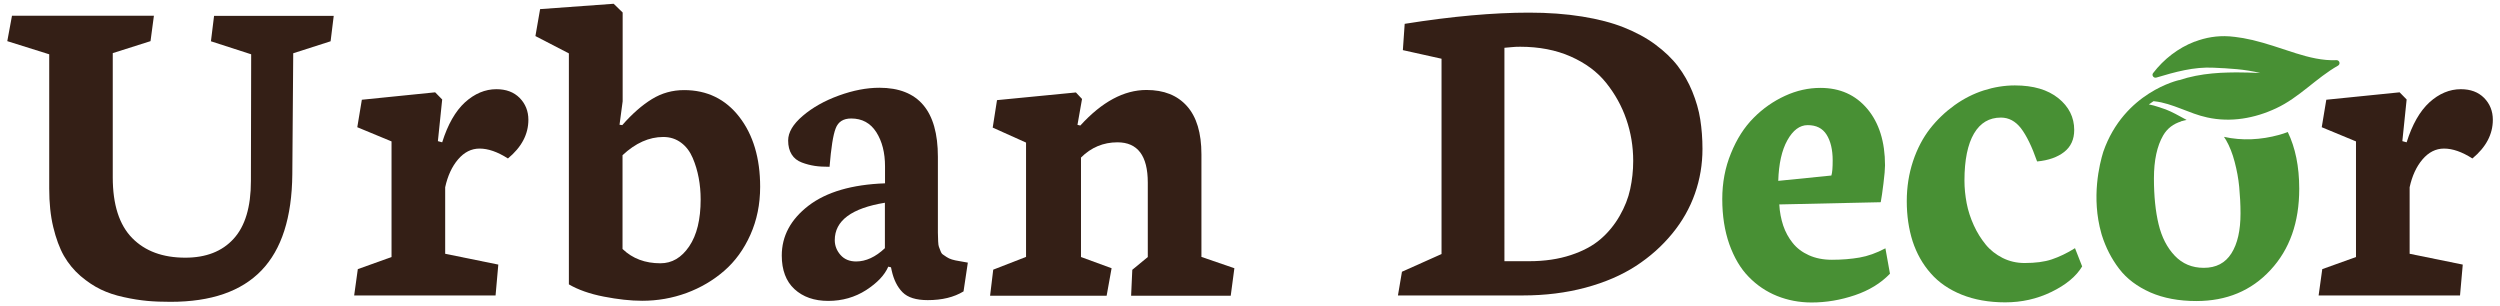
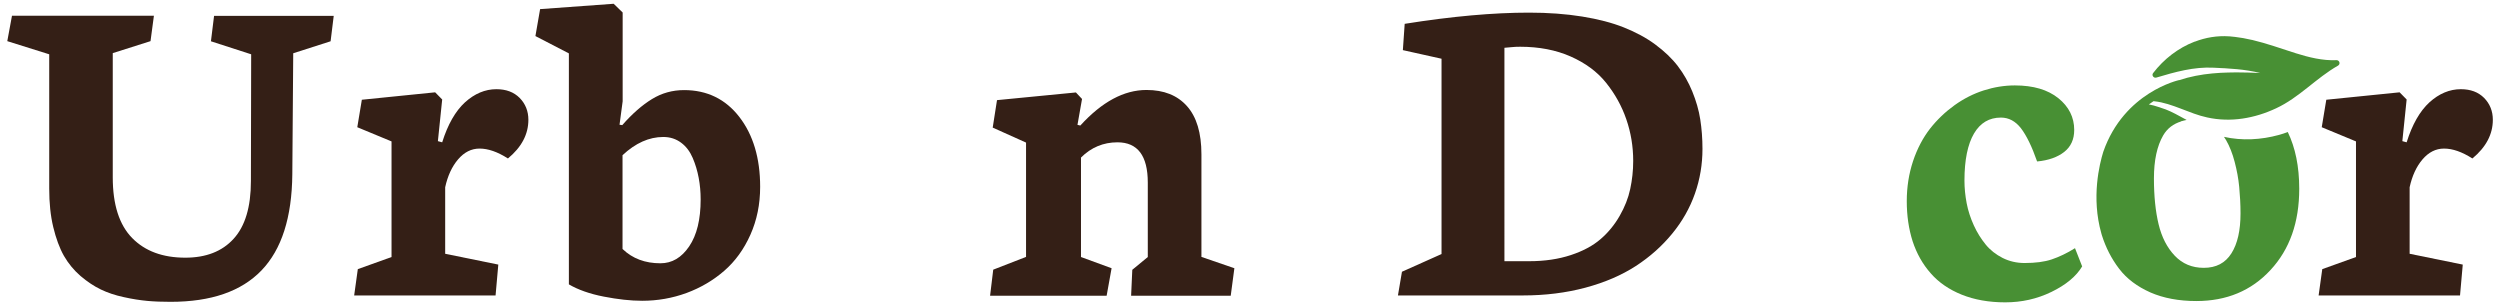
<svg xmlns="http://www.w3.org/2000/svg" version="1.1" id="Слой_1" x="0px" y="0px" viewBox="0 0 1920 235" style="enable-background:new 0 0 1920 235;" xml:space="preserve">
  <style type="text/css">
	.st0{fill:#341F16;}
	.st1{fill:#489034;}
</style>
  <g>
    <g>
      <path class="st0" d="M5.6,31.6l3.6-19.5h109l-2.6,19.5l-29,9.2v95.4c0,21,5,36.5,14.9,46.6s23.5,15.1,40.8,15.1    c15.9,0,28.3-4.8,37.1-14.5c8.9-9.7,13.3-24.5,13.3-44.4l0.2-97.3l-30.9-10l2.4-19.5h91.9l-2.4,19.5l-28.7,9.2l-0.7,92.9    c-0.3,33.2-8.2,57.8-23.7,73.9s-38.7,24.1-69.8,24.1c-6.5,0-12.4-0.2-17.8-0.7c-5.4-0.5-11.4-1.4-18.1-2.9    c-6.6-1.4-12.5-3.4-17.7-5.9c-5.2-2.5-10.3-5.9-15.5-10.3c-5.1-4.4-9.4-9.6-12.8-15.5c-3.4-6-6.1-13.4-8.2-22.1    c-2.1-8.7-3.1-18.6-3.1-29.5V41.7L5.6,31.6z" />
      <path class="st0" d="M272,226.9l2.8-20.2l25.9-9.3v-88.8l-26.3-10.9l3.5-21.1l56.3-5.7l5.4,5.5l-3.3,32l3.3,0.9    c4.3-13.7,10.1-23.9,17.5-30.7c7.4-6.7,15.5-10.1,24.1-10.1c7.5,0,13.4,2.2,17.9,6.7c4.4,4.5,6.7,10.1,6.7,16.8    c0,11.1-5.2,21-15.7,29.7c-8-5.1-15.2-7.6-21.8-7.6c-6.3,0-11.8,2.8-16.5,8.3c-4.7,5.5-8,12.7-9.9,21.4v51.1l40.8,8.3l-2.1,23.7    H272z" />
      <path class="st0" d="M411.2,27.7l3.6-20.7l56.5-4.1l6.9,6.7v68.2l-2.4,18l2.1,0.3c7.7-8.8,15.3-15.4,22.8-20    c7.5-4.6,15.7-6.9,24.7-6.9c17.6,0,31.8,6.9,42.4,20.6c10.6,13.7,16,31.6,16,53.7c0,13.4-2.5,25.6-7.5,36.8    c-5,11.2-11.7,20.4-20.1,27.7c-8.4,7.3-18.1,13-28.9,17c-10.9,4-22.3,6-34.1,6c-8.9,0-18.7-1.1-29.5-3.2s-19.8-5.3-26.8-9.4V41    L411.2,27.7z M478.2,191.3c7.6,7.3,17.3,10.9,29,10.9c8.9,0,16.2-4.3,22.1-13c5.9-8.7,8.8-20.7,8.8-36c0-5.8-0.5-11.3-1.5-16.6    c-1-5.3-2.5-10.4-4.6-15.3c-2.1-4.9-5-8.8-8.9-11.7c-3.9-2.9-8.4-4.4-13.7-4.4c-10.9,0-21.4,4.7-31.3,14V191.3z" />
-       <path class="st0" d="M600.4,196.3c0-15,6.8-27.7,20.5-38.3c13.7-10.5,33.3-16.3,58.8-17.2v-13c0-10.5-2.2-19.2-6.7-26.3    c-4.5-7-10.9-10.5-19.3-10.5c-6,0-10,2.5-11.9,7.6c-2,5.1-3.5,14.9-4.7,29.5c-4.4,0-8.2-0.2-11.4-0.7s-6.5-1.3-9.9-2.6    c-3.4-1.3-6-3.3-7.8-6.2c-1.8-2.9-2.7-6.4-2.7-10.7c0-6.2,3.7-12.5,11.2-18.9c7.5-6.4,16.7-11.6,27.7-15.6c11-4,21.4-6,31.2-6    c29.9,0,44.9,17.7,44.9,53v54.4v3.8c0,2.4,0.1,4.7,0.2,6.8s0.3,3.5,0.6,4.2c0.3,0.7,0.7,1.7,1.2,3.1c0.5,1.4,1.1,2.3,1.9,2.8    c0.7,0.5,1.7,1.1,2.8,1.9c1.2,0.8,2.5,1.4,4.1,1.9c1.6,0.5,3.5,0.9,5.5,1.2l6.7,1.2l-3.3,22.1c-7.4,4.5-16.5,6.7-27.5,6.7    c-8.9,0-15.3-2-19.3-6c-4-4-6.8-9.6-8.4-16.8l-0.5-2.4l-2.1-0.5c-2.8,6.5-8.4,12.4-17,18c-8.6,5.5-18.3,8.3-29.1,8.3    c-10.7,0-19.4-3-26-9.1C603.7,216.1,600.4,207.4,600.4,196.3z M641.1,184.4c0,4.3,1.5,8.1,4.4,11.4c2.9,3.3,6.9,5,12,5    c7.5,0,14.9-3.4,22.1-10.2v-34.9C654,159.9,641.1,169.5,641.1,184.4z" />
      <path class="st0" d="M760.4,227l2.4-19.9l25.2-9.8v-87.8L762.4,98l3.3-21.1l60.6-5.9l4.7,5l-3.5,19.9l2.2,0.5    c16.6-18.2,33.5-27.3,50.8-27.3c13.4,0,23.7,4.1,31.1,12.4c7.4,8.3,11.1,20.6,11.1,37v78.8L948,206l-2.8,21.1h-76.5l0.9-19.9    l11.9-9.8v-57.2c0-20.6-7.8-30.9-23.3-30.9c-10.8,0-20.2,3.9-28,11.7v76.4l23.5,8.6l-3.8,21.1H760.4z" />
    </g>
    <path class="st0" d="M1073.6,227l3.1-18.3l30.4-13.6v-150l-29.7-6.6l1.4-20.2c36.4-5.8,68.2-8.6,95.4-8.6c14.9,0,28.5,1,40.9,3   c12.4,2,23.1,4.8,32.1,8.4c9,3.6,17.1,7.9,24.1,13.1c7,5.2,12.8,10.7,17.3,16.6c4.5,5.9,8.2,12.4,11.1,19.5   c2.9,7.1,5,14.3,6.1,21.4c1.1,7.1,1.7,14.7,1.7,22.6c0,11.9-1.9,23.3-5.8,34.4c-3.9,11.1-9.7,21.3-17.5,30.8   c-7.8,9.5-17.1,17.8-27.9,24.8c-10.8,7-23.7,12.6-38.6,16.6c-14.9,4-31,6-48.1,6H1073.6z M1155.5,200.6h19   c11.9,0,22.5-1.6,31.9-4.7s17-7.2,22.9-12.3c5.9-5.1,10.7-11,14.6-17.8c3.9-6.8,6.6-13.6,8.1-20.6s2.3-14.1,2.3-21.6   c0-11.2-1.8-21.9-5.3-32c-3.5-10.2-8.7-19.5-15.5-28c-6.8-8.5-15.9-15.2-27.2-20.2s-24.3-7.5-38.8-7.5c-2.5,0-4.7,0.1-6.5,0.3   c-1.8,0.2-3.7,0.4-5.6,0.5V200.6z" />
-     <path class="st1" d="M1322.7,152.9c0-12.6,2.2-24.3,6.7-35.2c4.4-10.9,10.2-20,17.4-27.2c7.1-7.2,15.2-12.8,24.1-16.9   c8.9-4.1,18-6.1,27.2-6.1c15,0,27,5.4,36,16.1c9,10.7,13.6,25.2,13.6,43.4c0,2.8-0.4,7.4-1.2,13.9c-0.8,6.5-1.5,11.3-2.1,14.4   l-77.9,1.7c0.3,5.9,1.4,11.3,3,16.2c1.7,5,4.1,9.4,7.3,13.4c3.2,4,7.3,7.1,12.4,9.4c5.1,2.3,11,3.5,17.7,3.5   c7.7,0,14.8-0.6,21.2-1.7c6.4-1.1,13.1-3.5,19.9-7.1l3.5,19.5c-7,7.3-16,12.8-26.9,16.5c-10.9,3.7-22,5.6-33.3,5.6   c-9.4,0-18.3-1.7-26.5-5c-8.2-3.3-15.5-8.2-21.8-14.7c-6.3-6.4-11.2-14.8-14.9-25.1C1324.5,177.2,1322.7,165.7,1322.7,152.9z    M1365.7,138.9l40.8-4.1c0.7-2.2,1-6,1-11.6c0-8.3-1.6-14.9-4.7-19.8c-3.1-4.9-7.9-7.3-14.5-7.3c-6.1,0-11.3,3.9-15.6,11.6   S1366.1,125.8,1365.7,138.9z" />
    <path class="st1" d="M1464.4,154.5c0-10.8,1.6-21,4.8-30.7c3.2-9.6,7.6-17.9,13-24.9c5.5-7,11.8-13,18.9-18.1   c7.1-5.1,14.7-8.9,22.5-11.4c7.9-2.5,15.8-3.8,23.8-3.8c14.2,0,25.3,3.3,33.4,9.8s12.2,14.7,12.2,24.4c0,7.3-2.6,12.9-7.7,16.9   s-12.1,6.5-20.8,7.3c-4-11.5-8.2-20-12.4-25.5c-4.3-5.5-9.4-8.2-15.4-8.2c-9,0-15.9,4.1-20.7,12.3s-7.3,20.2-7.3,36.1   c0,5.8,0.6,11.5,1.7,17.4c1.1,5.8,3,11.5,5.5,17c2.5,5.5,5.6,10.4,9.1,14.7c3.5,4.3,7.9,7.7,13,10.3c5.2,2.6,10.8,3.9,16.9,3.9   c8.3,0,15.3-0.9,20.9-2.8s11.6-4.7,17.8-8.6l5.5,14c-4.6,7.7-12.5,14.2-23.6,19.6c-11.1,5.4-22.9,8-35.5,8c-12.6,0-23.7-2-33.4-5.9   s-17.7-9.4-23.8-16.4c-6.2-7-10.8-15.2-13.9-24.6C1465.9,175.9,1464.4,165.6,1464.4,154.5z" />
    <path class="st0" d="M1780.7,226.9l2.8-20.2l25.9-9.3v-88.8l-26.3-10.9l3.5-21.1l56.3-5.7l5.4,5.5l-3.3,32l3.3,0.9   c4.3-13.7,10.1-23.9,17.5-30.7c7.4-6.7,15.5-10.1,24.1-10.1c7.5,0,13.4,2.2,17.9,6.7c4.4,4.5,6.7,10.1,6.7,16.8   c0,11.1-5.2,21-15.7,29.7c-8-5.1-15.2-7.6-21.8-7.6c-6.3,0-11.8,2.8-16.5,8.3c-4.7,5.5-8,12.7-9.9,21.4v51.1l40.8,8.3l-2.1,23.7   H1780.7z" />
    <path class="st1" d="M1748,83.2c17.9-8.3,30.7-23.2,47.6-32.8c1.7-1,1.4-3.3-0.2-4c-0.3-0.1-0.6-0.2-1-0.2   c-10.6,0.5-21.3-2.2-31.2-5.3c-11.3-3.6-22.4-7.6-33.8-10.3c0,0-0.1,0-0.1,0c0,0-0.1,0-0.1,0c-4.3-1-8.6-1.8-13-2.3   c0,0-0.1,0-0.1,0c0,0-0.1,0-0.1,0c-1-0.1-2-0.2-2.9-0.3c-0.4,0-0.7-0.1-1.1-0.1c0,0-0.1,0-0.1,0c0,0-0.1,0-0.1,0   c-9-0.6-17.9,0.9-26.2,4.1c0,0-0.1,0-0.1,0l-0.1,0c-12.5,4.8-23.6,13.4-31.8,24.1c-1,1.3-0.3,2.9,0.9,3.4c0.4,0.2,0.9,0.2,1.5,0.1   c14.4-4.3,28.9-8.4,44.1-7.6c2.6,0.1,5.2,0.3,7.8,0.4c0.1,0,0.1,0,0.2,0c0.1,0,0.1,0,0.2,0c3.1,0.2,6.1,0.4,9.2,0.7   c0,0,0.1,0,0.1,0c0,0,0.1,0,0.1,0c6.2,0.6,12.3,1.5,18.2,3c-6.1-0.3-12.2-0.5-18.3-0.5c0,0-0.1,0-0.1,0c0,0-0.1,0-0.1,0   c-2,0-3.9,0-5.9,0.1c0,0-0.1,0-0.1,0c0,0-0.1,0-0.1,0c-4.1,0.1-8.1,0.3-12.2,0.7c-8.6,0.8-17.2,2.4-25.6,5.2l0.1-0.1   c0,0-42.3,9.1-58.3,55.1c-2.9,9.4-9.3,35-1.5,62.6c0.1,0.5,0.3,0.9,0.4,1.4c3,9.5,7.4,18.1,13.2,25.7c5.9,7.8,14,13.8,24.1,18.3   c10.1,4.4,21.9,6.6,35.3,6.6c23.2,0,42.2-7.9,56.9-23.8c14.8-15.9,22.1-36.7,22.1-62.4c0-17.2-3-31.6-8.8-43.6   c-2.2,0.8-4.4,1.6-6.7,2.2c-13.8,3.8-28.4,4.6-42.3,1.5c0.6,0.8,1.1,1.6,1.6,2.5c2.7,4.7,4.9,10.2,6.6,16.7   c1.7,6.5,2.9,12.9,3.5,19.3c0.6,6.4,1,13.2,1,20.3c0,13.1-2.3,23.3-7,30.7c-4.7,7.4-11.7,11.1-21.2,11.1c-9,0-16.4-3.1-22.3-9.3   c-5.9-6.2-10-14.2-12.4-24.1c-2.4-9.9-3.6-21.7-3.6-35.3c0-13.9,2.4-24.9,7.1-33c3.2-5.5,7.9-8.9,13.7-10.7l-0.1-0.1l2-0.5   c0.2-0.1,0.4-0.2,0.7-0.2l0.1,0l1.6-0.4c-1.7-0.9-3.4-1.9-5-2.7c-4.9-2.7-9.8-5.2-15-6.7c-0.2-0.1-0.4-0.1-0.5-0.2   c-3.5-1.2-6.3-1.9-8.5-2.3c1.2-0.9,2.4-1.7,3.6-2.5c0.3,0,0.5,0.1,0.8,0.1c13.8,1.5,26.7,9.5,40.4,12.4   C1713.1,94.2,1731.6,90.9,1748,83.2z" />
  </g>
</svg>